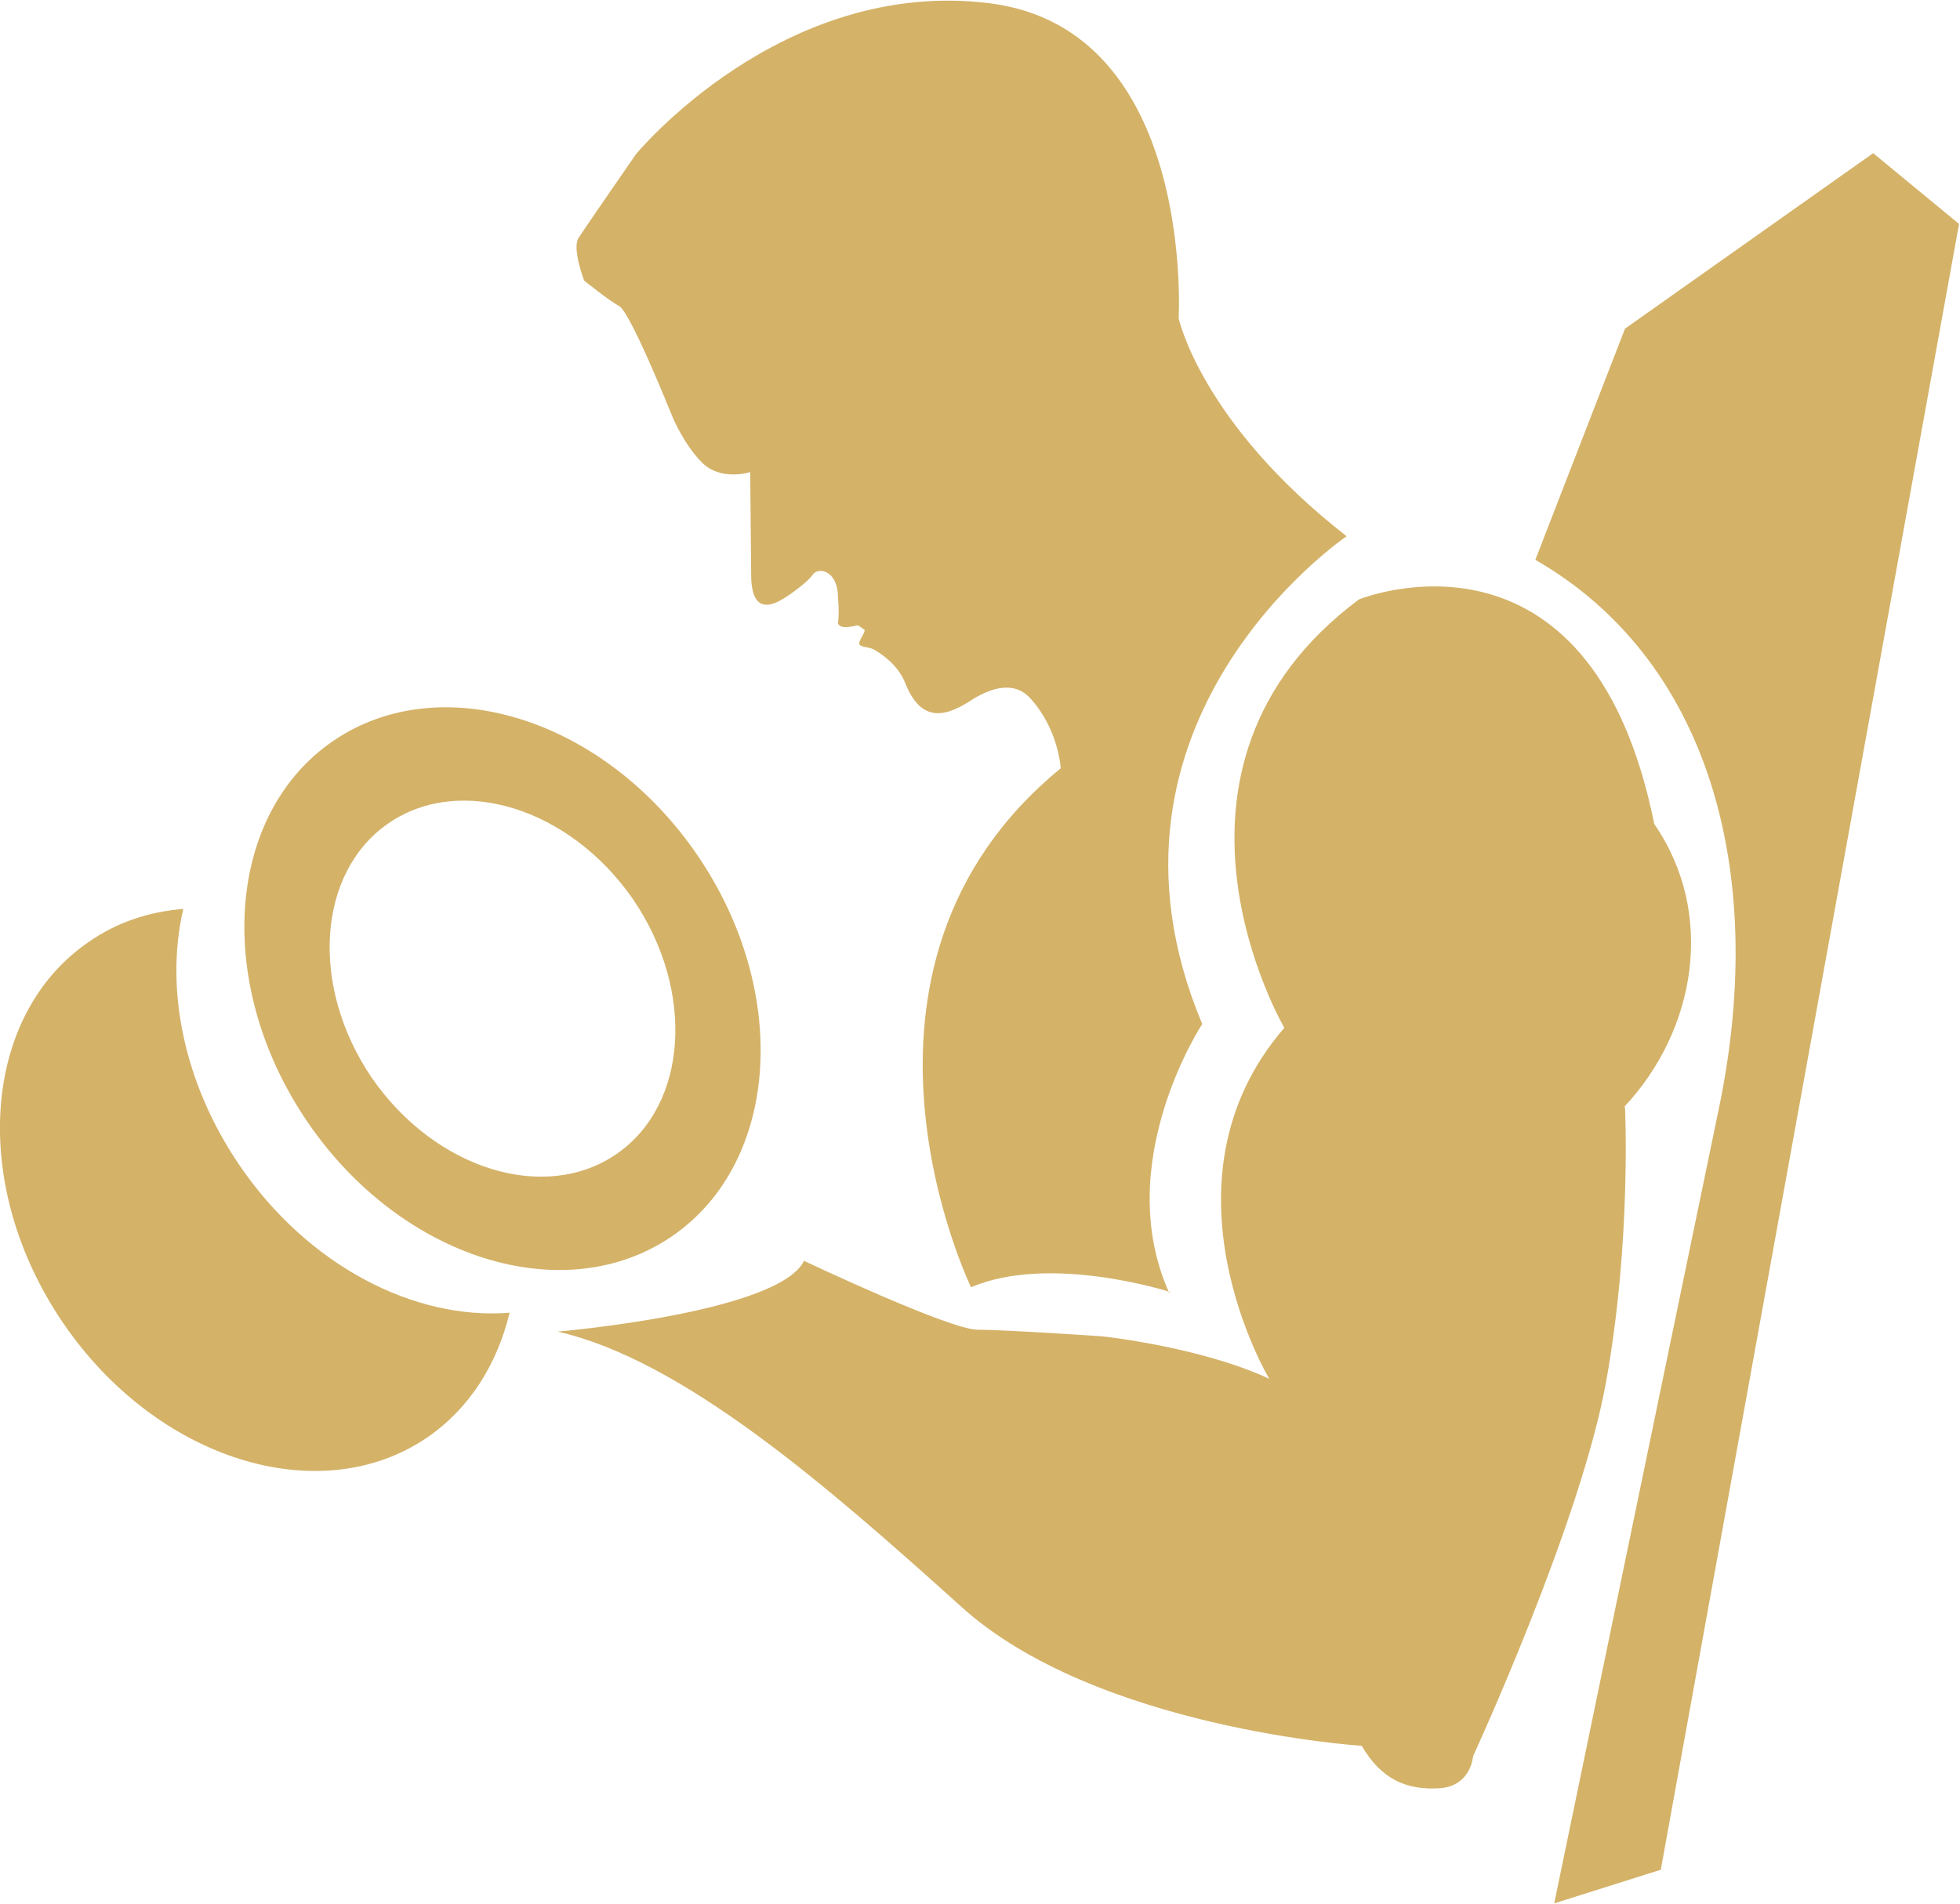
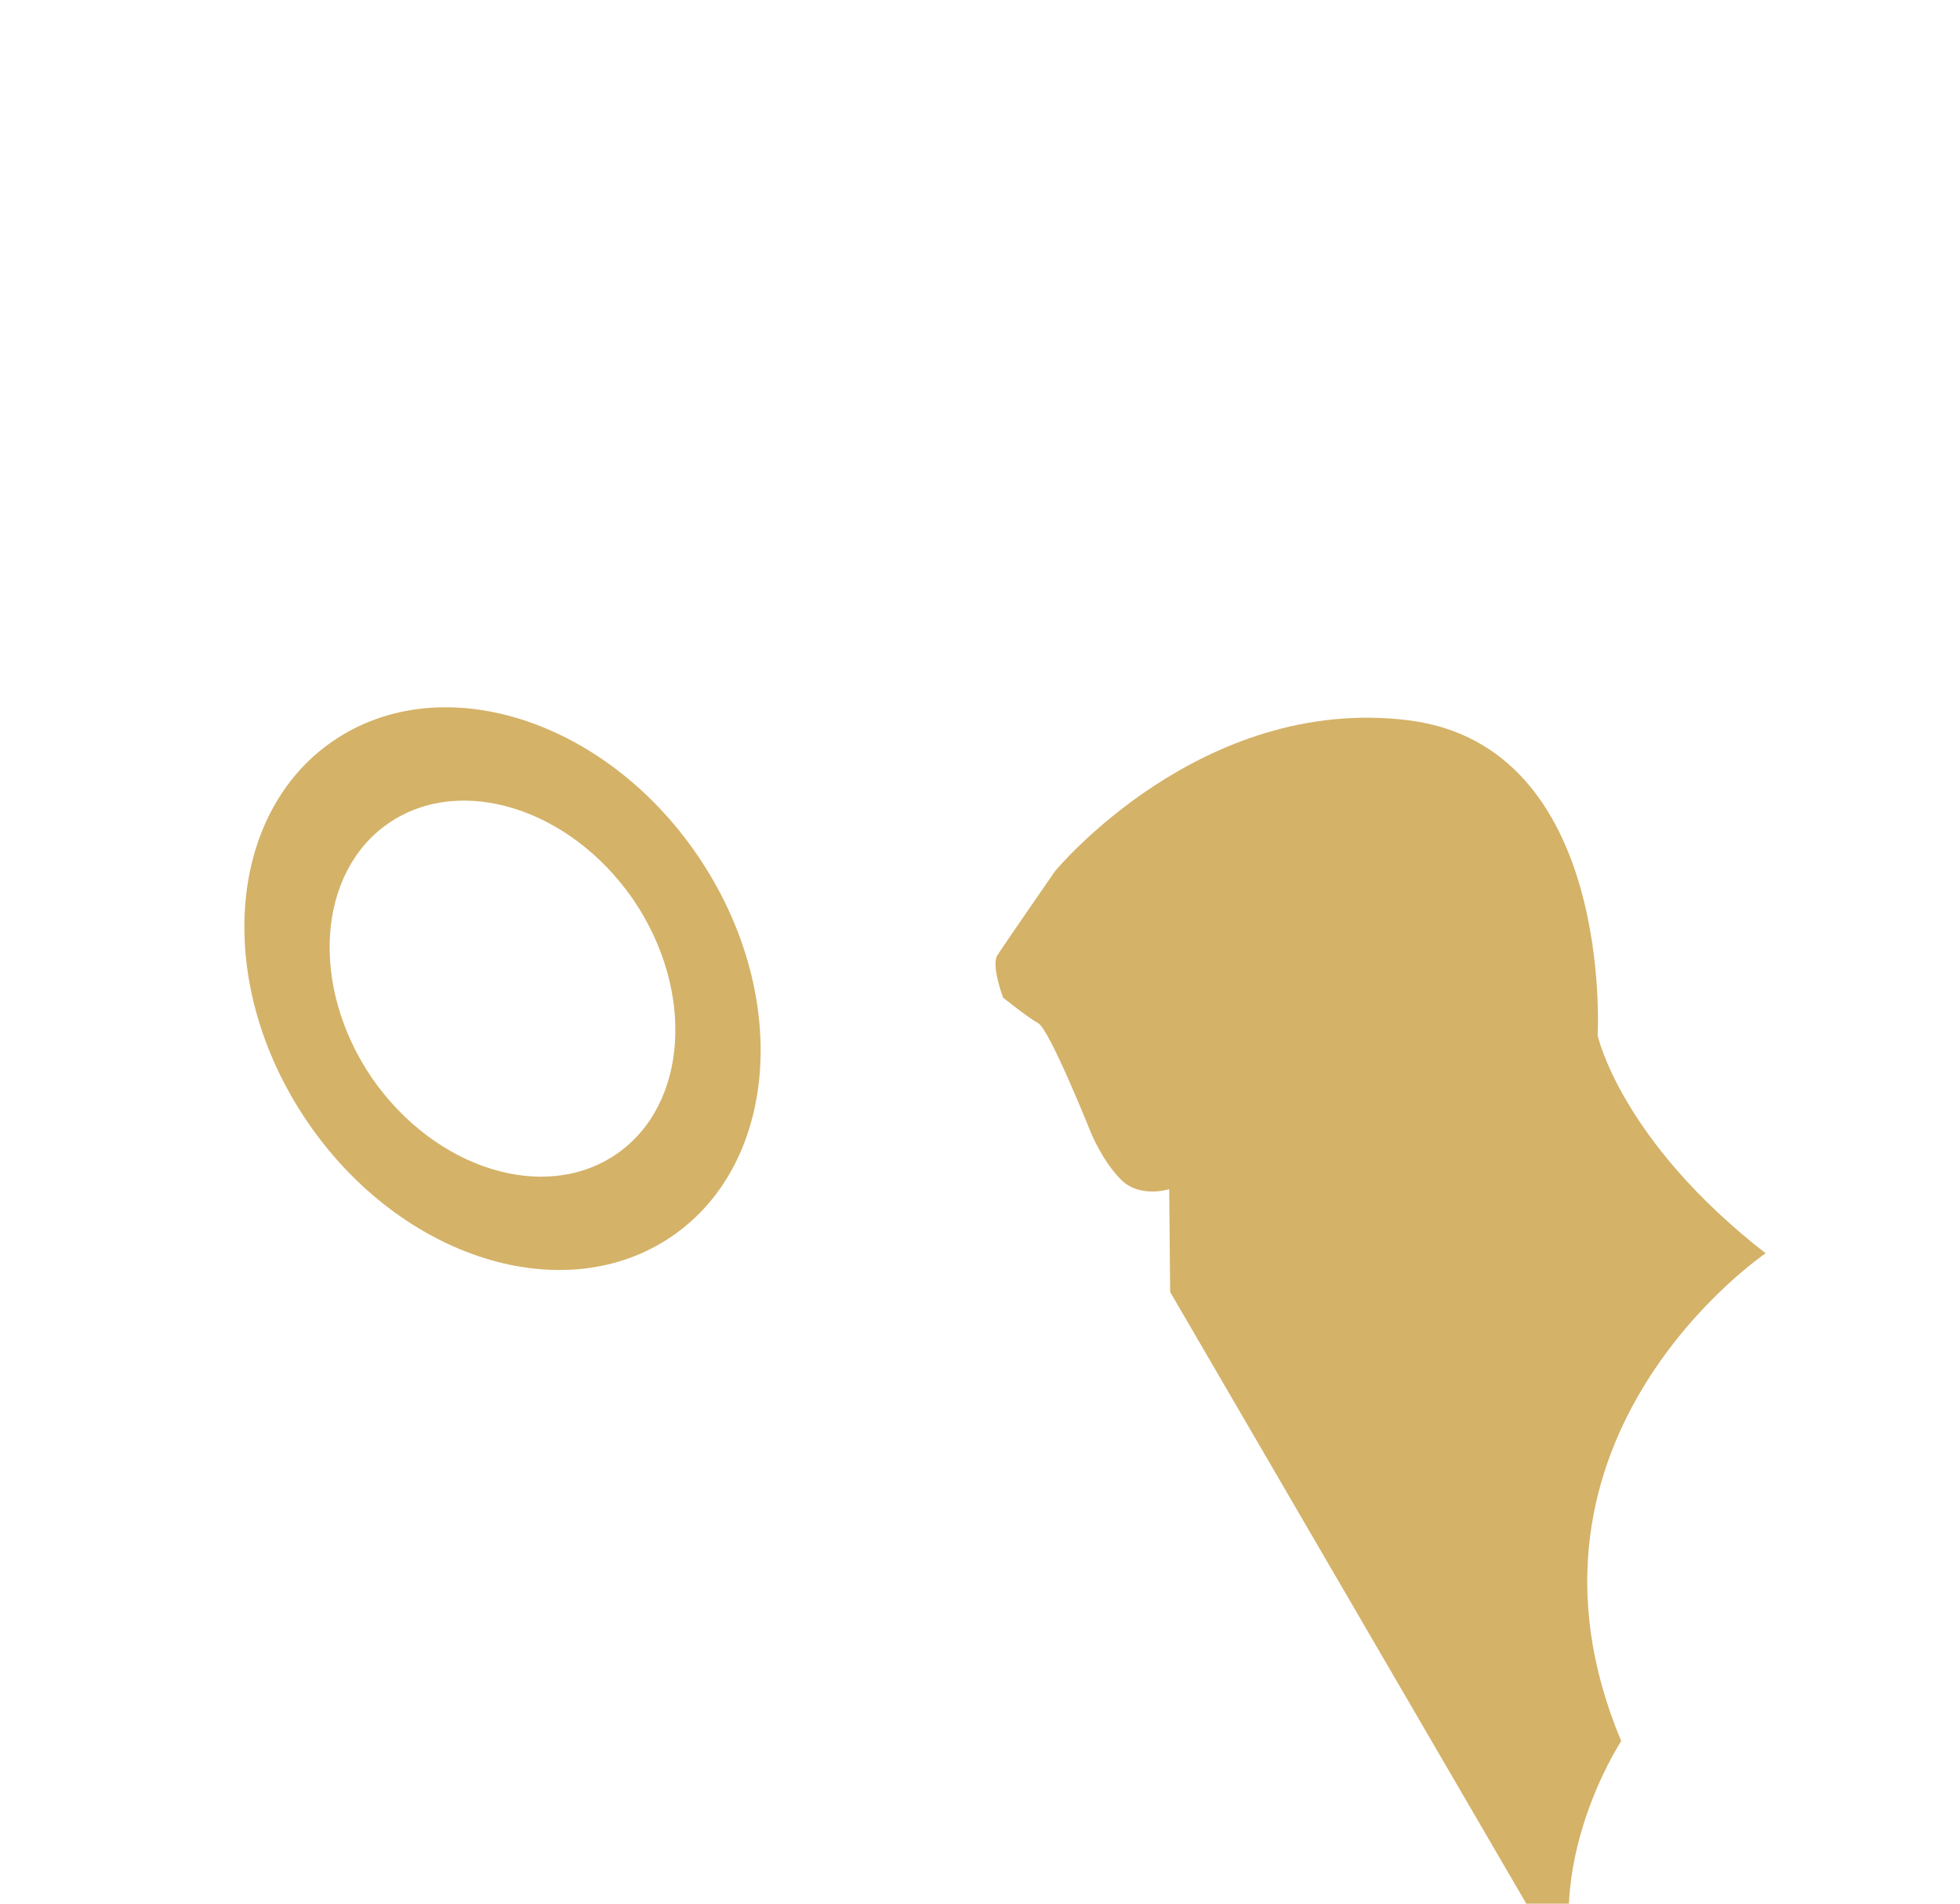
<svg xmlns="http://www.w3.org/2000/svg" xml:space="preserve" width="9.282mm" height="9.017mm" version="1.1" style="shape-rendering:geometricPrecision; text-rendering:geometricPrecision; image-rendering:optimizeQuality; fill-rule:evenodd; clip-rule:evenodd" viewBox="0 0 20.77 20.17">
  <defs>
    <style type="text/css">
   
    .fil0 {fill:#D4B268}
   
  </style>
  </defs>
  <g id="Layer_x0020_1">
-     <path class="fil0" d="M17.22 11.73c0,0 0.07,1.41 -0.2,2.91 -0.27,1.5 -1.41,3.97 -1.41,3.97 0,0 -0.02,0.32 -0.36,0.34 -0.34,0.02 -0.61,-0.09 -0.82,-0.45 0,0 -2.82,-0.18 -4.25,-1.48 -1.43,-1.29 -2.95,-2.61 -4.27,-2.91 0,0 2.34,-0.2 2.61,-0.75 0,0 1.54,0.73 1.84,0.73 0.3,0 1.32,0.07 1.32,0.07 0,0 1.04,0.11 1.77,0.45 0,0 -1.25,-2.09 0.16,-3.72 0,0 -1.61,-2.75 0.79,-4.54 0,0 2.45,-1 3.13,2.38 0.65,0.94 0.45,2.18 -0.32,3z" />
-     <path class="fil0" d="M12.4 13.69c0,0 -1.27,-0.41 -2.11,-0.05 0,0 -1.64,-3.38 0.95,-5.5 0,0 -0.02,-0.41 -0.32,-0.74 -0.18,-0.2 -0.43,-0.1 -0.6,0 -0.27,0.18 -0.55,0.29 -0.73,-0.17 -0.07,-0.17 -0.21,-0.28 -0.33,-0.35 -0.06,-0.03 -0.12,-0.02 -0.15,-0.05 -0.03,-0.02 0.07,-0.14 0.05,-0.16 -0.1,-0.07 -0.05,-0.04 -0.16,-0.03 -0.06,0.01 -0.12,0 -0.12,-0.05 0.01,-0.04 0.01,-0.16 0,-0.26 -0,-0.29 -0.21,-0.33 -0.27,-0.24 -0.04,0.06 -0.18,0.17 -0.29,0.24 -0.26,0.17 -0.36,0.04 -0.36,-0.24l-0.01 -1.09c0,0 -0.31,0.1 -0.51,-0.1 -0.2,-0.2 -0.32,-0.5 -0.32,-0.5 0,0 -0.44,-1.1 -0.56,-1.16 -0.11,-0.06 -0.37,-0.27 -0.37,-0.27 0,0 -0.13,-0.34 -0.06,-0.45 0.07,-0.11 0.61,-0.89 0.61,-0.89 0,0 1.54,-1.87 3.74,-1.6 2.19,0.27 2.01,3.34 2.01,3.34 0,0 0.24,1.11 1.78,2.31 0,0 -2.88,1.95 -1.53,5.17 0,0 -0.97,1.47 -0.35,2.85z" />
+     <path class="fil0" d="M12.4 13.69l-0.01 -1.09c0,0 -0.31,0.1 -0.51,-0.1 -0.2,-0.2 -0.32,-0.5 -0.32,-0.5 0,0 -0.44,-1.1 -0.56,-1.16 -0.11,-0.06 -0.37,-0.27 -0.37,-0.27 0,0 -0.13,-0.34 -0.06,-0.45 0.07,-0.11 0.61,-0.89 0.61,-0.89 0,0 1.54,-1.87 3.74,-1.6 2.19,0.27 2.01,3.34 2.01,3.34 0,0 0.24,1.11 1.78,2.31 0,0 -2.88,1.95 -1.53,5.17 0,0 -0.97,1.47 -0.35,2.85z" />
    <path class="fil0" d="M3.53 7.85c1.14,-0.78 2.87,-0.24 3.86,1.21 0.99,1.45 0.87,3.26 -0.27,4.04 -1.14,0.78 -2.87,0.24 -3.86,-1.21 -0.99,-1.45 -0.87,-3.26 0.27,-4.04zm0.59 0.87c0.76,-0.52 1.92,-0.16 2.59,0.81 0.66,0.97 0.58,2.18 -0.18,2.7 -0.76,0.52 -1.92,0.16 -2.59,-0.81 -0.66,-0.97 -0.58,-2.18 0.18,-2.7z" />
-     <path class="fil0" d="M1.94 9.63c-0.36,0.03 -0.7,0.14 -1,0.35 -1.14,0.78 -1.26,2.59 -0.27,4.04 0.99,1.45 2.72,1.99 3.86,1.21 0.45,-0.31 0.74,-0.78 0.87,-1.32 -1,0.08 -2.13,-0.49 -2.86,-1.56 -0.6,-0.88 -0.79,-1.88 -0.6,-2.71z" />
-     <path class="fil0" d="M17.61 19.81l-1.14 0.36 1.75 -8.45c0.52,-2.53 -0.14,-4.75 -1.95,-5.79l0.95 -2.45 2.63 -1.86 0.91 0.75 -3.16 17.44z" />
  </g>
</svg>